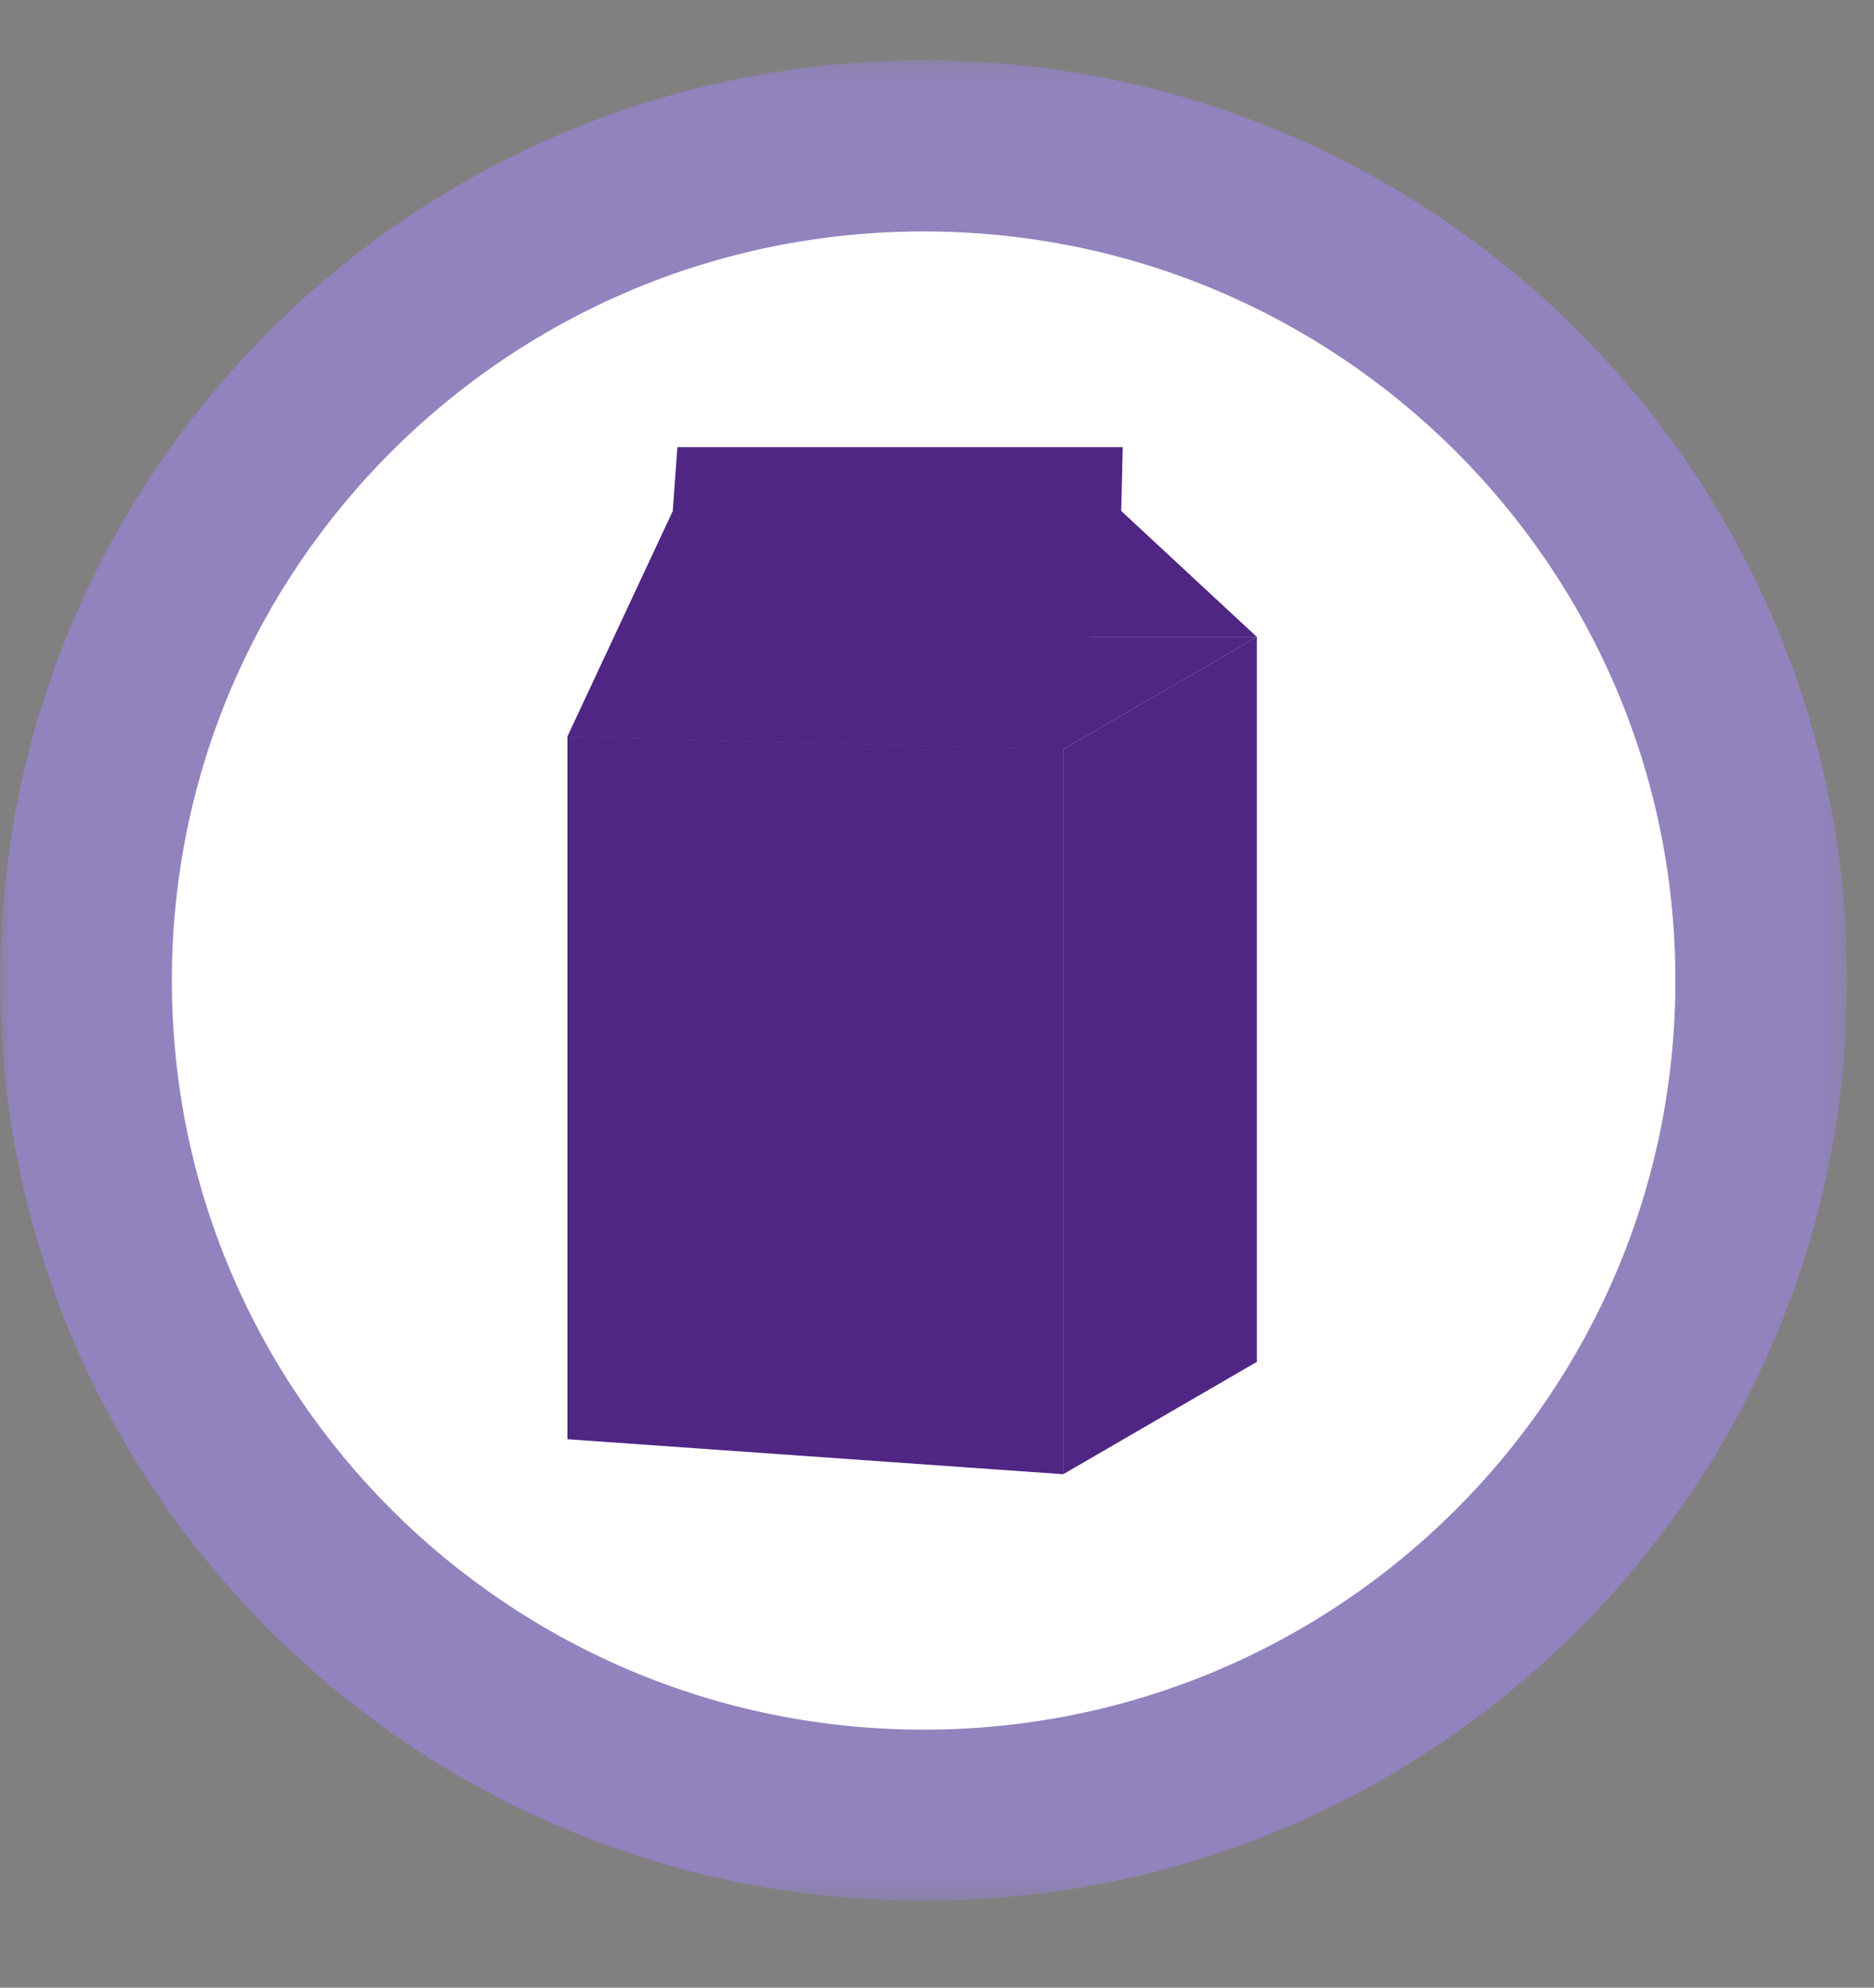
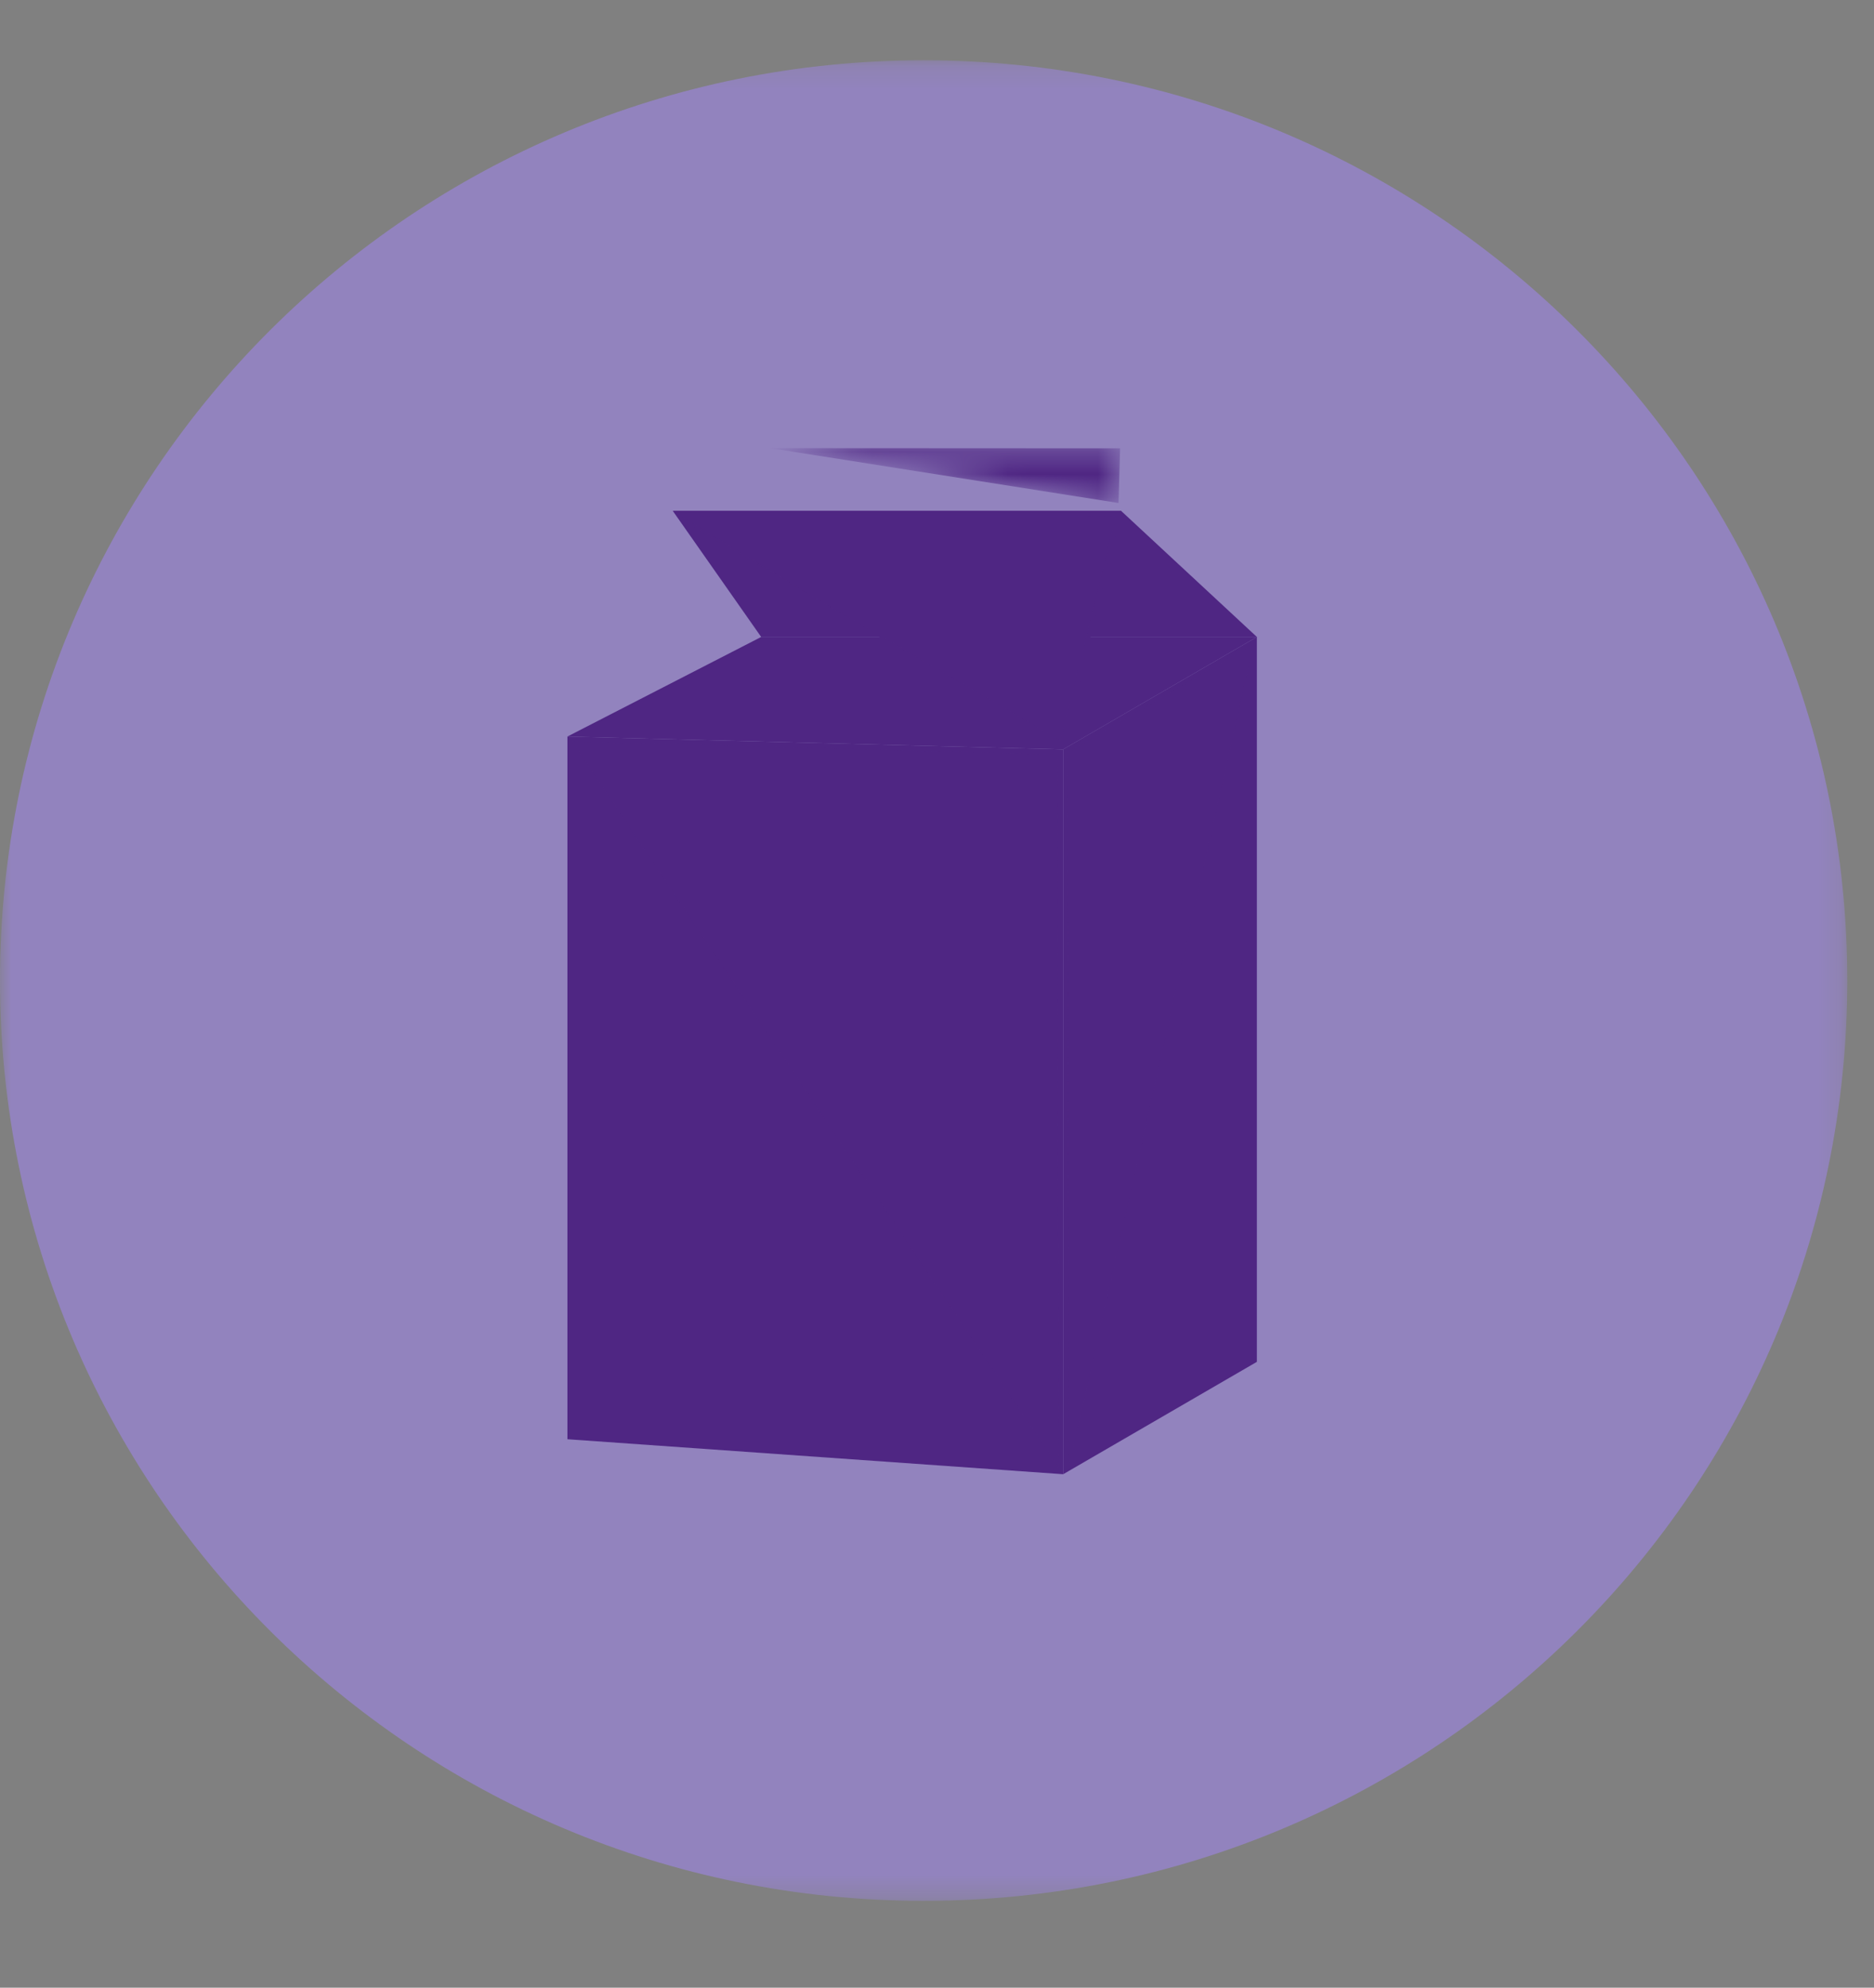
<svg xmlns="http://www.w3.org/2000/svg" xmlns:xlink="http://www.w3.org/1999/xlink" width="83" height="88" viewBox="0 0 83 88">
  <rect x="0" y="0" width="83" height="88" fill="#808080" stroke="none" />
  <defs>
    <path id="ecg284lxda" d="M0 1.179L81.816 1.179 81.816 82.667 0 82.667z" />
-     <path id="50655o53wc" d="M6.742 10.211L6.742 10.211 6.742 10.173 1.007 1.645z" />
    <path id="ze3tb8n1sf" d="M1.242 2L17.071 25.645 22.806 34.173 22.806 34.171 22.729 2.584z" />
    <path id="nsx0anpj7i" d="M1.743 5.173L1.821 36.84 10.008 0.355 10.008 0.355z" />
    <path id="f1a9jhdlal" d="M0.436 0.037L6.683 3.667 0.734 0.037z" />
    <path id="7mknzvtglo" d="M0.734 0.037L6.683 3.667 17.524 9.973 19.971 0.037 19.971 0.037z" />
    <path id="g7me2ofx7r" d="M1.979 2.352L17.411 4.781 17.481 2.36z" />
    <linearGradient id="7qqtzgucyd" x1="162.556%" x2="48.745%" y1="-60.414%" y2="51.229%">
      <stop offset="0%" stop-color="#4F2683" />
      <stop offset="100%" stop-color="#4F2683" />
    </linearGradient>
    <linearGradient id="gcojyuz4lg" x1="80.103%" x2="49.773%" y1="20.5%" y2="50.222%">
      <stop offset="0%" stop-color="#4F2683" />
      <stop offset="100%" stop-color="#4F2683" />
    </linearGradient>
    <linearGradient id="j4sviu9cfj" x1="45.765%" x2="50.016%" y1="45.825%" y2="50.014%">
      <stop offset="0%" stop-color="#4F2683" />
      <stop offset="100%" stop-color="#4F2683" />
    </linearGradient>
    <linearGradient id="qaalqs3x5m" x1="140.96%" x2="55.458%" y1="-24.465%" y2="45.517%">
      <stop offset="0%" stop-color="#4F2683" />
      <stop offset="100%" stop-color="#4F2683" />
    </linearGradient>
    <linearGradient id="bm72g9tdfp" x1="75.53%" x2="47.767%" y1="31.426%" y2="51.625%">
      <stop offset="0%" stop-color="#4F2683" />
      <stop offset="100%" stop-color="#4F2683" />
    </linearGradient>
    <linearGradient id="x46lpw481s" x1="52.342%" x2="50.144%" y1="47.643%" y2="49.858%">
      <stop offset="0%" stop-color="#4F2683" />
      <stop offset="100%" stop-color="#4F2683" />
    </linearGradient>
  </defs>
  <g fill="none" fill-rule="evenodd">
    <g>
      <g>
        <g>
          <g>
            <path fill="#FFF" d="M78.012 41.923c0 20.405-16.611 36.955-37.101 36.955-20.493 0-37.104-16.55-37.104-36.955 0-20.41 16.61-36.955 37.104-36.955 20.49 0 37.1 16.544 37.1 36.955" transform="translate(-254 -4010) translate(0 3813) translate(254 197) translate(0 1.488)" />
            <g transform="translate(-254 -4010) translate(0 3813) translate(254 197) translate(0 1.488)">
              <mask id="q3bie3rayb" fill="#fff">
                <use xlink:href="#ecg284lxda" />
              </mask>
-               <path fill="#9283BE" d="M78.012 41.923h-3.808c0 9.168-3.719 17.435-9.75 23.45-6.038 6.009-14.338 9.713-23.543 9.715-9.208-.002-17.508-3.706-23.546-9.714-6.032-6.016-9.75-14.283-9.753-23.451.002-9.17 3.721-17.437 9.753-23.45 6.038-6.009 14.338-9.713 23.546-9.715 9.205.002 17.505 3.706 23.542 9.714 6.032 6.014 9.751 14.28 9.751 23.45h7.612C81.814 19.42 63.503 1.183 40.911 1.18 18.313 1.182.002 19.419 0 41.923c.002 22.501 18.313 40.741 40.91 40.744 22.593-.003 40.904-18.243 40.906-40.744h-3.804z" mask="url(#q3bie3rayb)" />
+               <path fill="#9283BE" d="M78.012 41.923h-3.808h7.612C81.814 19.42 63.503 1.183 40.911 1.18 18.313 1.182.002 19.419 0 41.923c.002 22.501 18.313 40.741 40.91 40.744 22.593-.003 40.904-18.243 40.906-40.744h-3.804z" mask="url(#q3bie3rayb)" />
            </g>
            <path fill="#4F2683" d="M47.087 31.689L25.129 31.121 33.71 26.713 55.665 26.713z" transform="translate(-254 -4010) translate(0 3813) translate(254 197) translate(0 1.488)" />
            <path fill="#4F2683" d="M55.676 26.719L33.718 26.719 29.799 21.132 49.657 21.132zM33.71 26.71h21.958H33.71zM25.131 31.121L25.131 62.23 47.089 63.779 47.089 31.689z" transform="translate(-254 -4010) translate(0 3813) translate(254 197) translate(0 1.488)" />
            <path fill="#4F2683" d="M55.667 26.711L47.088 31.687 47.088 63.78 55.667 58.804z" transform="translate(-254 -4010) translate(0 3813) translate(254 197) translate(0 1.488)" />
-             <path fill="#4F2683" d="M55.667 26.71l-8.579 4.977 8.579-4.976zM47.087 31.689L25.129 31.121 29.799 21.134 49.657 21.134z" transform="translate(-254 -4010) translate(0 3813) translate(254 197) translate(0 1.488)" />
-             <path fill="#4F2683" d="M49.726 18.309L30.002 18.309 29.796 21.141 49.657 21.141zM47.087 63.78L47.087 31.689 25.129 31.121z" transform="translate(-254 -4010) translate(0 3813) translate(254 197) translate(0 1.488)" />
            <path fill="#4F2683" d="M29.8 21.133L49.658 21.133 47.088 31.687z" transform="translate(-254 -4010) translate(0 3813) translate(254 197) translate(0 1.488)" />
          </g>
          <g transform="translate(-254 -4010) translate(0 3813) translate(254 197) translate(40.161 54.821)">
            <mask id="dd73mzsr5e" fill="#fff">
              <use xlink:href="#50655o53wc" />
            </mask>
            <path fill="url(#7qqtzgucyd)" d="M6.742 10.211L6.742 10.211 6.742 10.173 1.007 1.645z" mask="url(#dd73mzsr5e)" />
          </g>
          <g transform="translate(-254 -4010) translate(0 3813) translate(254 197) translate(24.097 30.821)">
            <mask id="ae9kvwfgkh" fill="#fff">
              <use xlink:href="#ze3tb8n1sf" />
            </mask>
            <path fill="url(#gcojyuz4lg)" d="M1.242 2L17.071 25.645 22.806 34.173 22.806 34.171 22.729 2.584z" mask="url(#ae9kvwfgkh)" />
          </g>
          <g transform="translate(-254 -4010) translate(0 3813) translate(254 197) translate(45.516 28.155)">
            <mask id="a1mi2sc55k" fill="#fff">
              <use xlink:href="#nsx0anpj7i" />
            </mask>
            <path fill="url(#j4sviu9cfj)" d="M1.743 5.173L1.821 36.84 10.008 0.355 10.008 0.355z" mask="url(#a1mi2sc55k)" />
          </g>
          <g transform="translate(-254 -4010) translate(0 3813) translate(254 197) translate(29.452 22.821)">
            <mask id="pett3wy95n" fill="#fff">
              <use xlink:href="#f1a9jhdlal" />
            </mask>
            <path fill="url(#qaalqs3x5m)" d="M0.436 0.037L6.683 3.667 0.734 0.037z" mask="url(#pett3wy95n)" />
          </g>
          <g transform="translate(-254 -4010) translate(0 3813) translate(254 197) translate(29.452 22.821)">
            <mask id="rcrckx03yq" fill="#fff">
              <use xlink:href="#7mknzvtglo" />
            </mask>
            <path fill="url(#bm72g9tdfp)" d="M0.734 0.037L6.683 3.667 17.524 9.973 19.971 0.037 19.971 0.037z" mask="url(#rcrckx03yq)" />
          </g>
          <g transform="translate(-254 -4010) translate(0 3813) translate(254 197) translate(32.129 17.488)">
            <mask id="zy6vu4qjft" fill="#fff">
              <use xlink:href="#g7me2ofx7r" />
            </mask>
            <path fill="url(#x46lpw481s)" d="M1.979 2.352L17.411 4.781 17.481 2.36z" mask="url(#zy6vu4qjft)" />
          </g>
        </g>
      </g>
    </g>
  </g>
</svg>